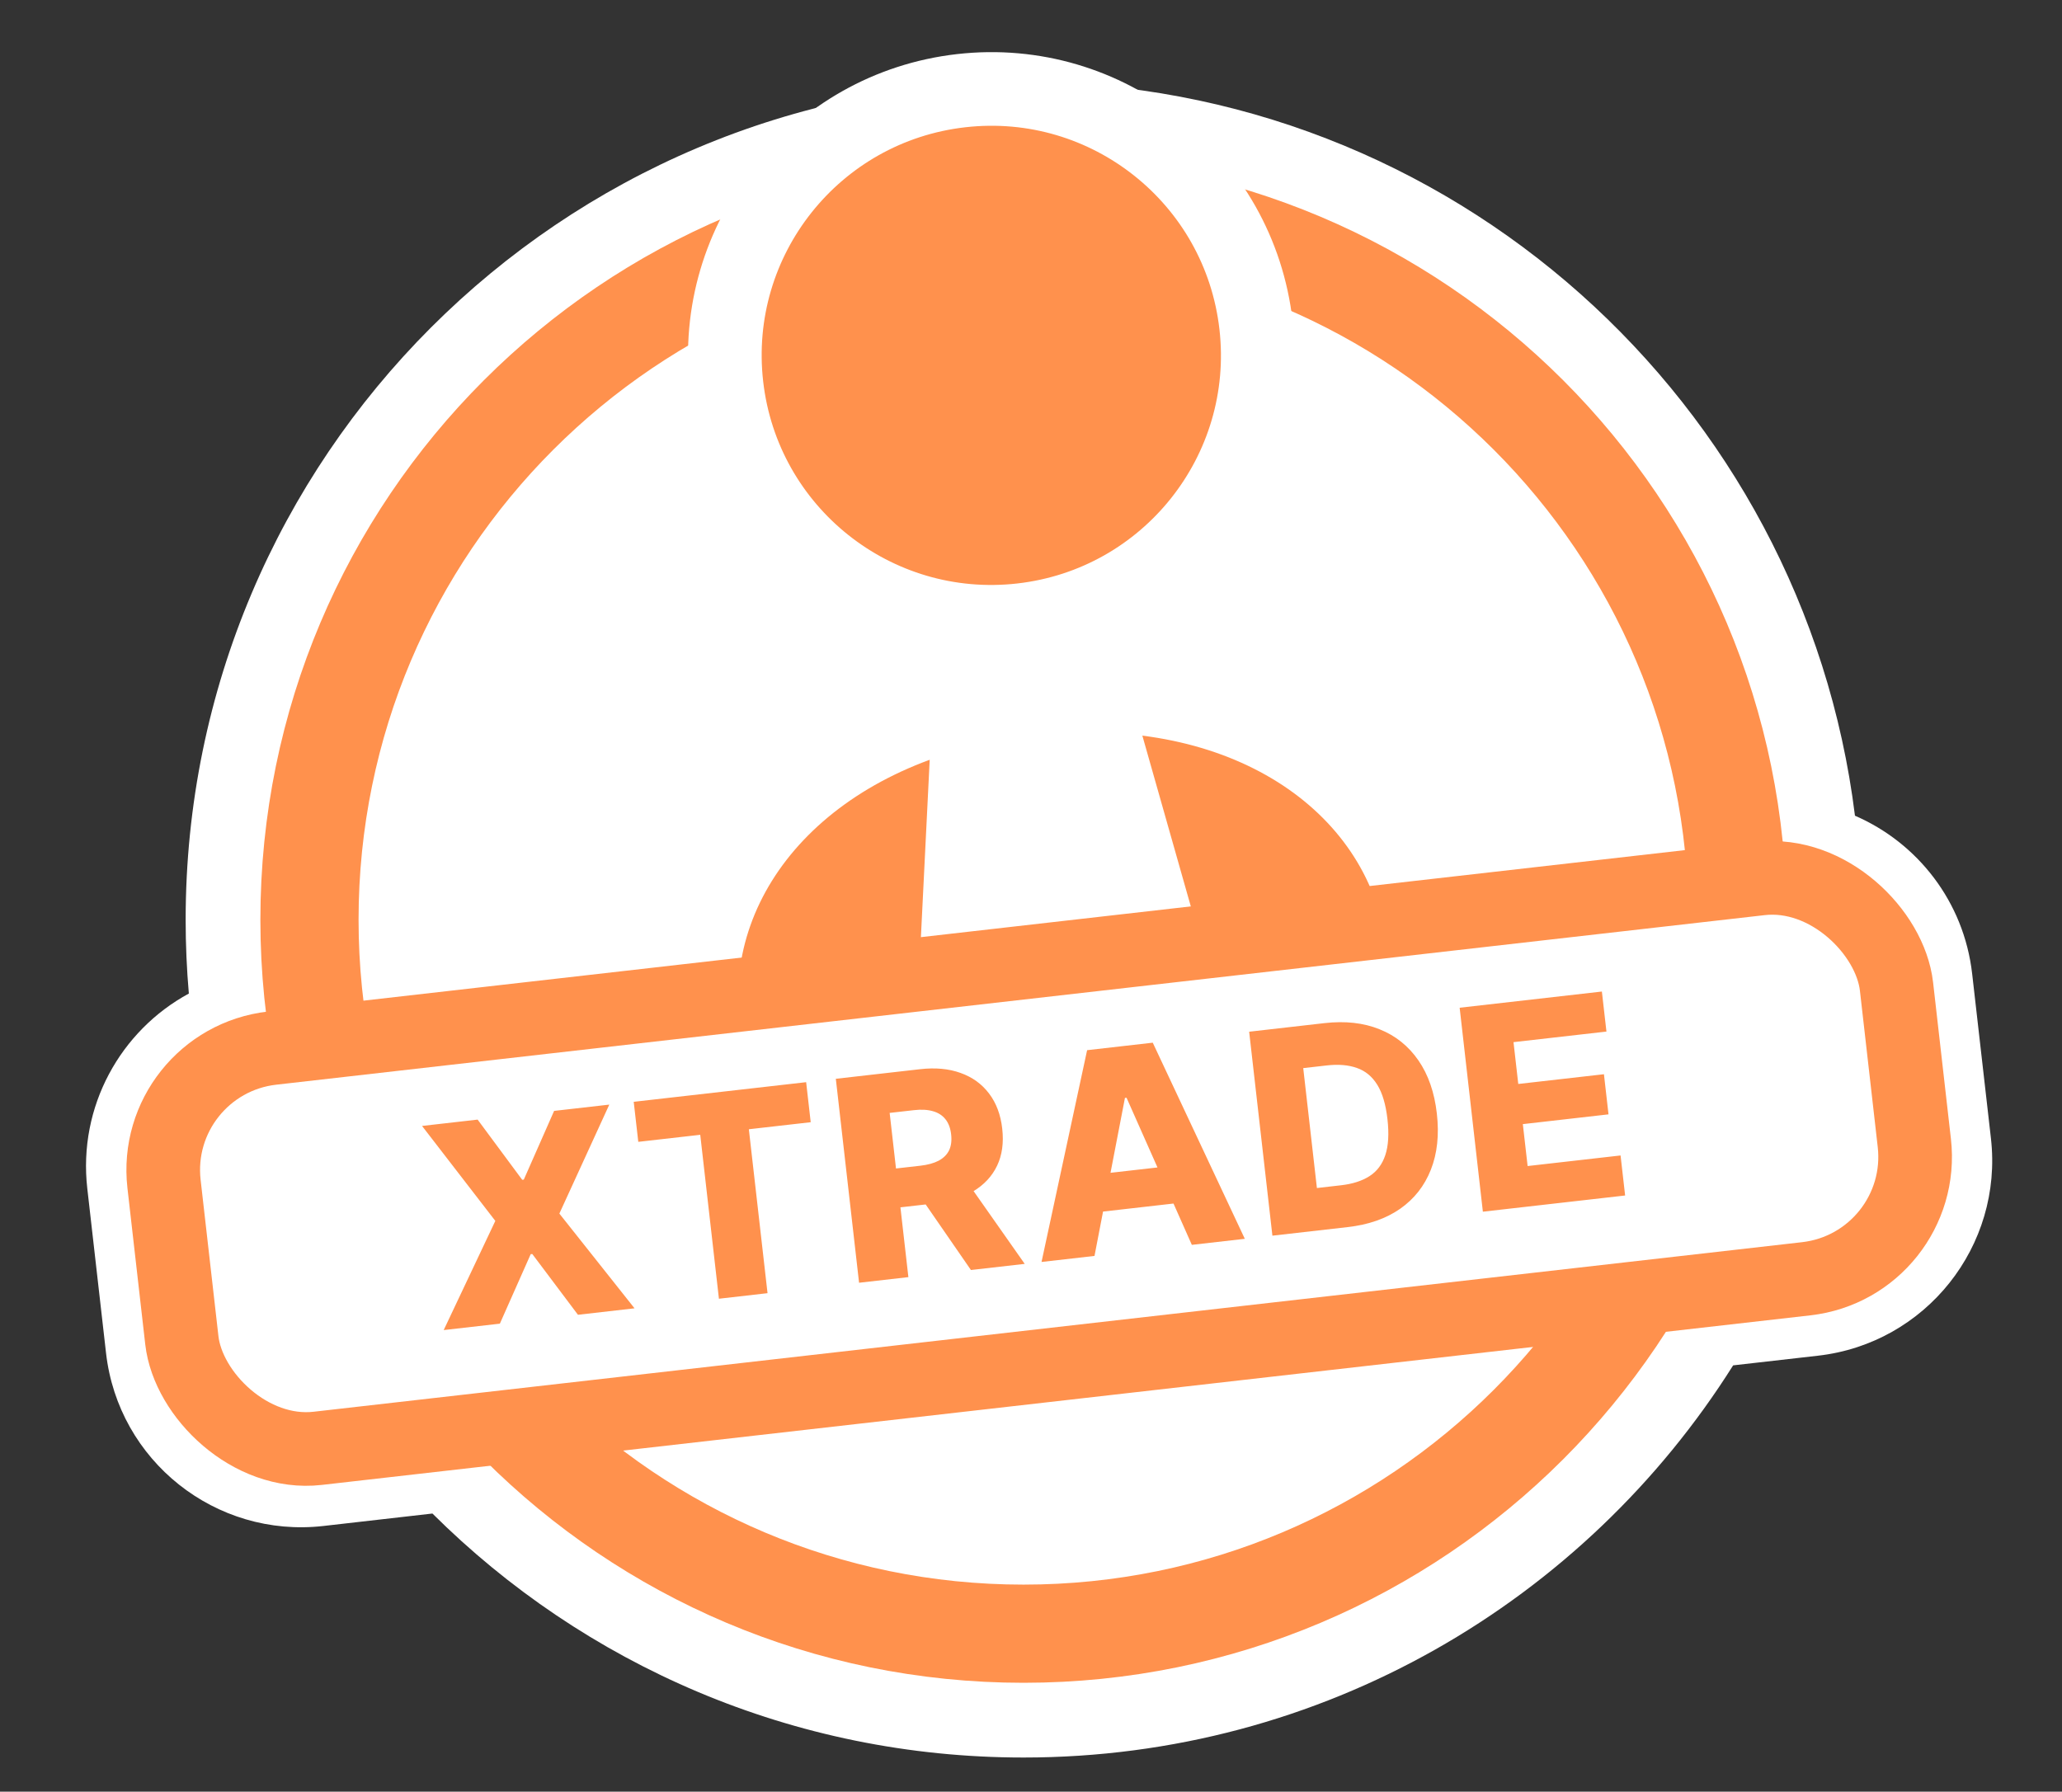
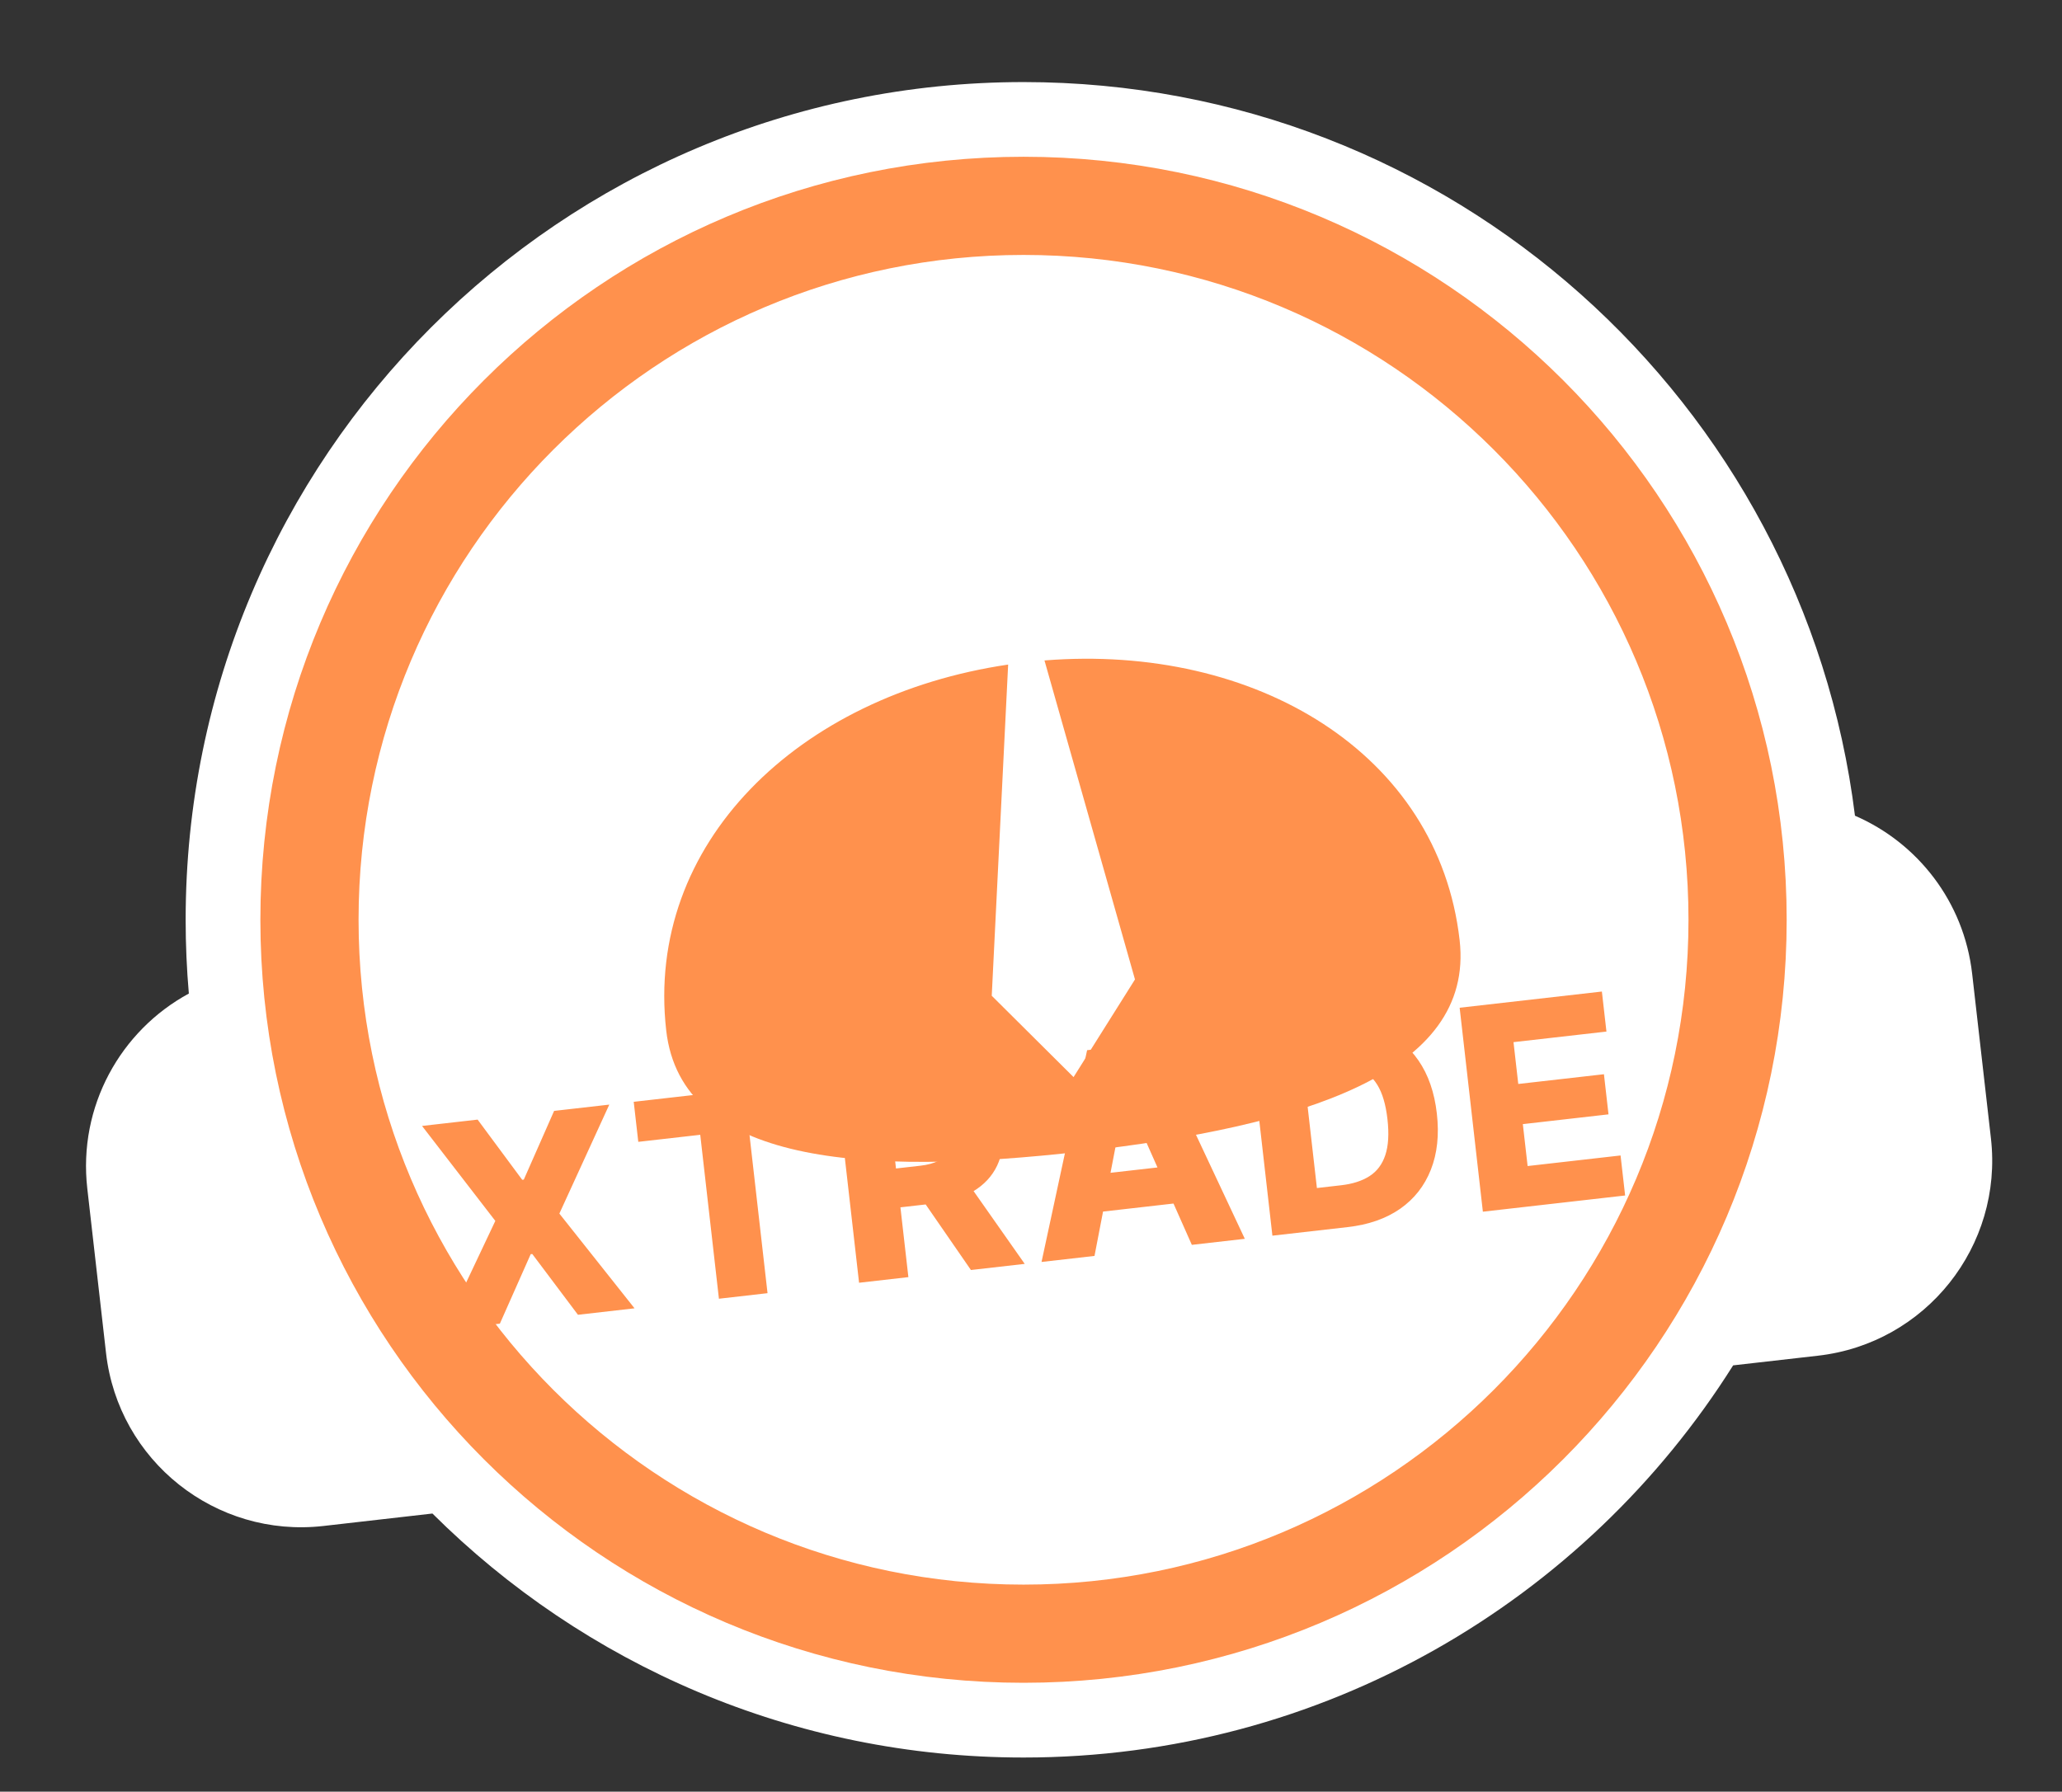
<svg xmlns="http://www.w3.org/2000/svg" width="84" height="73" viewBox="0 0 84 73" fill="none">
  <rect x="0" y="0" width="84" height="73" fill="#333333" stroke="none" />
  <path fill-rule="evenodd" clip-rule="evenodd" d="M75.566 33.235C78.106 34.336 80.004 36.726 80.34 39.675L81.105 46.382C81.605 50.772 78.451 54.736 74.062 55.236L70.603 55.63C64.562 65.229 53.873 71.608 41.695 71.608C32.298 71.608 23.789 67.811 17.616 61.667L13.175 62.174C8.785 62.674 4.82 59.52 4.32 55.131L3.556 48.423C3.176 45.084 4.909 41.99 7.693 40.481C7.607 39.491 7.563 38.489 7.563 37.476C7.563 18.626 22.844 3.344 41.695 3.344C59.109 3.344 73.477 16.386 75.566 33.235Z" fill="white" />
  <path d="M70.784 37.475C70.784 53.54 57.76 66.563 41.696 66.563C25.631 66.563 12.607 53.54 12.607 37.475C12.607 21.41 25.631 8.387 41.696 8.387C57.76 8.387 70.784 21.41 70.784 37.475Z" stroke="#FF914D" stroke-width="4" />
-   <circle cx="40.383" cy="14.479" r="10.854" transform="rotate(-6.5 40.383 14.479)" fill="#FF914D" stroke="white" stroke-width="3" />
  <mask id="path-4-outside-1_37950_96810" maskUnits="userSpaceOnUse" x="22.208" y="20.785" width="41.919" height="32.235" fill="black">
-     <rect fill="white" x="22.208" y="20.785" width="41.919" height="32.235" />
-     <path fill-rule="evenodd" clip-rule="evenodd" d="M41.069 27.077L40.401 40.571L43.734 43.885L46.236 39.906L42.549 26.909C51.16 26.22 58.594 30.695 59.461 38.304C60.08 43.737 52.997 45.899 44.072 46.916C35.147 47.932 27.759 47.42 27.14 41.986C26.273 34.373 32.516 28.338 41.069 27.077Z" />
-   </mask>
+     </mask>
  <path fill-rule="evenodd" clip-rule="evenodd" d="M41.069 27.077L40.401 40.571L43.734 43.885L46.236 39.906L42.549 26.909C51.16 26.22 58.594 30.695 59.461 38.304C60.08 43.737 52.997 45.899 44.072 46.916C35.147 47.932 27.759 47.42 27.14 41.986C26.273 34.373 32.516 28.338 41.069 27.077Z" fill="#FF914D" />
-   <path d="M40.401 40.571L37.404 40.422L37.338 41.756L38.285 42.698L40.401 40.571ZM41.069 27.077L44.065 27.225L44.246 23.576L40.631 24.109L41.069 27.077ZM43.734 43.885L41.618 46.012L44.277 48.656L46.273 45.482L43.734 43.885ZM46.236 39.906L48.775 41.502L49.486 40.372L49.122 39.087L46.236 39.906ZM42.549 26.909L42.31 23.918L38.665 24.21L39.663 27.727L42.549 26.909ZM43.397 40.719L44.065 27.225L38.073 26.928L37.404 40.422L43.397 40.719ZM45.849 41.758L42.516 38.443L38.285 42.698L41.618 46.012L45.849 41.758ZM43.696 38.309L41.194 42.288L46.273 45.482L48.775 41.502L43.696 38.309ZM39.663 27.727L43.349 40.724L49.122 39.087L45.435 26.09L39.663 27.727ZM42.788 29.899C50.438 29.287 55.862 33.219 56.48 38.643L62.442 37.964C61.326 28.17 51.883 23.153 42.31 23.918L42.788 29.899ZM56.48 38.643C56.551 39.266 56.415 39.666 56.149 40.031C55.827 40.473 55.193 41.012 54.049 41.561C51.718 42.678 48.139 43.433 43.732 43.935L44.411 49.896C48.93 49.381 53.355 48.547 56.642 46.971C58.307 46.173 59.886 45.09 60.997 43.566C62.163 41.967 62.68 40.058 62.442 37.964L56.48 38.643ZM43.732 43.935C39.325 44.437 35.669 44.507 33.146 43.942C31.908 43.665 31.169 43.282 30.756 42.924C30.414 42.628 30.192 42.269 30.121 41.647L24.159 42.326C24.398 44.42 25.331 46.163 26.827 47.459C28.252 48.694 30.035 49.394 31.836 49.797C35.394 50.593 39.893 50.411 44.411 49.896L43.732 43.935ZM30.121 41.647C29.502 36.22 33.909 31.165 41.507 30.045L40.631 24.109C31.124 25.511 23.043 32.526 24.159 42.326L30.121 41.647Z" fill="white" mask="url(#path-4-outside-1_37950_96810)" />
-   <rect x="6.116" y="43.27" width="71.033" height="16.412" rx="5" transform="rotate(-6.5 6.116 43.27)" fill="white" stroke="#FF914D" stroke-width="3" />
  <path d="M19.457 45.617L21.273 48.069L21.338 48.062L22.573 45.262L24.821 45.006L22.787 49.446L25.849 53.306L23.544 53.569L21.684 51.093L21.619 51.1L20.363 53.931L18.075 54.192L20.178 49.744L17.193 45.875L19.457 45.617ZM26.002 46.523L25.816 44.892L32.84 44.092L33.026 45.723L30.506 46.01L31.267 52.689L29.287 52.915L28.526 46.236L26.002 46.523ZM34.996 52.264L34.049 43.954L37.482 43.563C38.104 43.492 38.654 43.543 39.131 43.716C39.611 43.886 39.998 44.166 40.291 44.554C40.585 44.94 40.764 45.417 40.828 45.985C40.894 46.561 40.824 47.065 40.618 47.497C40.412 47.926 40.09 48.272 39.652 48.536C39.213 48.797 38.677 48.964 38.044 49.036L35.873 49.283L35.693 47.7L37.49 47.496C37.793 47.461 38.042 47.393 38.236 47.292C38.432 47.187 38.574 47.048 38.661 46.873C38.747 46.696 38.776 46.479 38.747 46.222C38.718 45.965 38.641 45.759 38.516 45.603C38.391 45.445 38.221 45.335 38.006 45.275C37.79 45.212 37.533 45.197 37.232 45.232L36.242 45.344L37.005 52.035L34.996 52.264ZM39.242 47.933L41.744 51.495L39.553 51.745L37.091 48.178L39.242 47.933ZM44.587 51.171L42.429 51.417L44.286 42.788L46.96 42.483L50.71 50.474L48.552 50.72L45.892 44.726L45.827 44.733L44.587 51.171ZM43.927 47.934L48.439 47.42L48.613 48.945L44.101 49.459L43.927 47.934ZM54.905 49.996L51.834 50.346L50.887 42.036L53.954 41.686C54.801 41.59 55.549 41.673 56.198 41.936C56.85 42.196 57.377 42.618 57.781 43.203C58.184 43.784 58.435 44.507 58.533 45.369C58.632 46.235 58.55 46.998 58.289 47.658C58.029 48.318 57.612 48.849 57.036 49.252C56.459 49.652 55.749 49.9 54.905 49.996ZM53.647 48.405L54.633 48.292C55.098 48.239 55.483 48.116 55.787 47.922C56.093 47.726 56.309 47.44 56.433 47.064C56.56 46.685 56.589 46.197 56.521 45.599C56.453 45.001 56.315 44.534 56.107 44.199C55.898 43.861 55.621 43.632 55.276 43.513C54.933 43.39 54.524 43.356 54.048 43.41L53.09 43.519L53.647 48.405ZM60.408 49.369L59.462 41.059L65.256 40.399L65.442 42.03L61.656 42.461L61.85 44.165L65.34 43.768L65.526 45.403L62.036 45.801L62.231 47.509L66.017 47.078L66.203 48.709L60.408 49.369Z" fill="#FF914D" />
</svg>